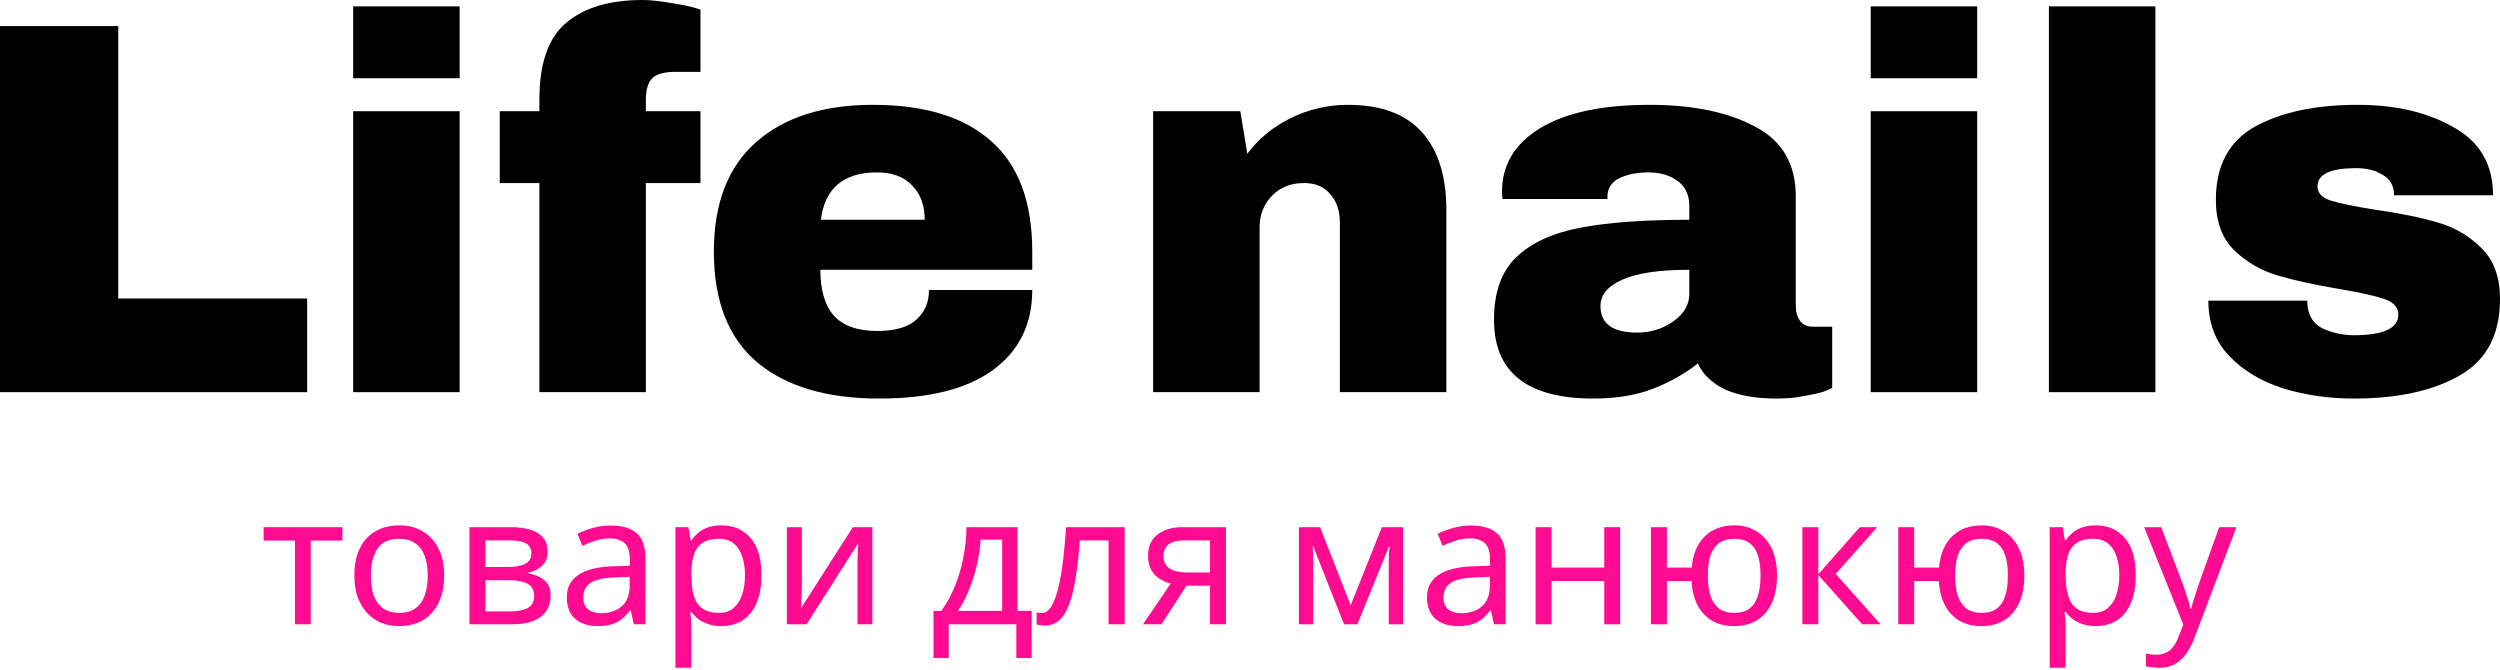
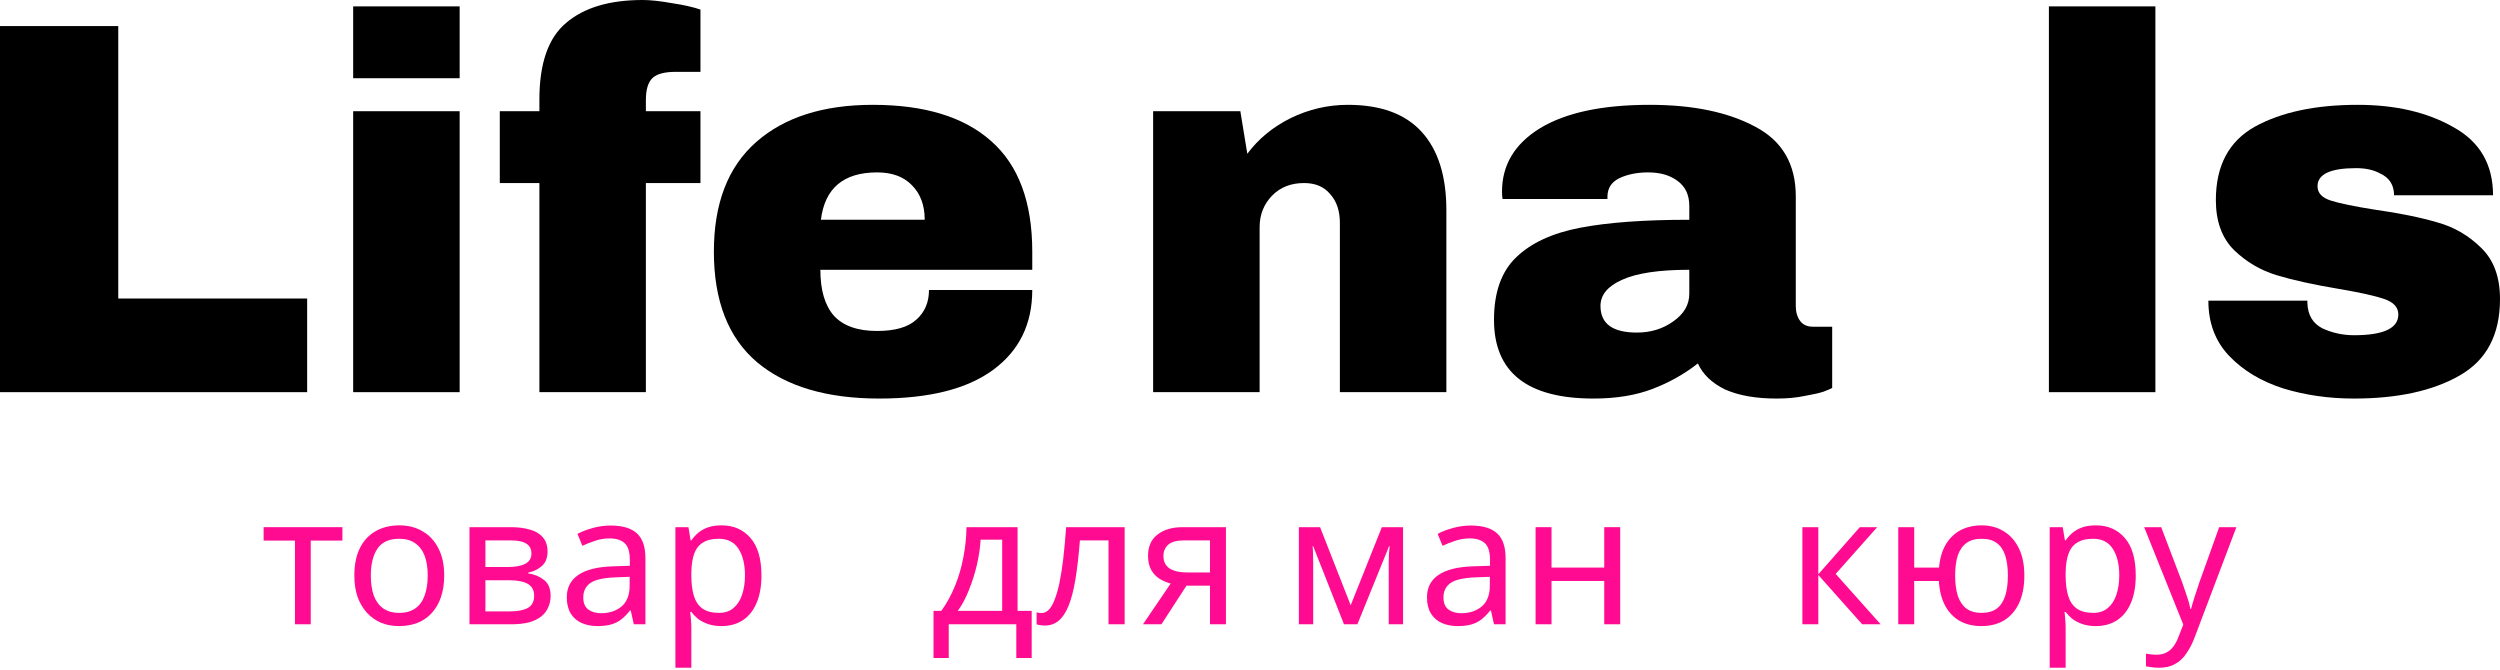
<svg xmlns="http://www.w3.org/2000/svg" width="276" height="74" viewBox="0 0 276 74" fill="none">
  <path d="M0 2.879H13.056V32.956H33.91V43.295H0V2.879Z" fill="black" />
  <path d="M38.99 8.636V0.705H50.746V8.636H38.99ZM38.99 43.295V12.278H50.746V43.295H38.99Z" fill="black" />
  <path d="M70.95 0C71.817 0 72.9 0.117 74.2 0.352C75.499 0.548 76.543 0.783 77.331 1.057V7.931H74.613C73.353 7.931 72.486 8.166 72.014 8.636C71.541 9.105 71.305 9.908 71.305 11.044V12.278H77.331V20.208H71.305V43.295H59.549V20.208H55.177V12.278H59.549V10.985C59.549 6.991 60.533 4.171 62.502 2.526C64.472 0.842 67.288 0 70.95 0Z" fill="black" />
  <path d="M96.357 11.573C102.068 11.573 106.42 12.904 109.413 15.567C112.446 18.23 113.962 22.303 113.962 27.786V29.784H90.568C90.568 32.016 91.06 33.7 92.045 34.836C93.069 35.971 94.664 36.539 96.83 36.539C98.799 36.539 100.237 36.128 101.142 35.306C102.088 34.483 102.56 33.387 102.56 32.016H113.962C113.962 35.776 112.524 38.713 109.649 40.828C106.774 42.943 102.58 44 97.066 44C91.277 44 86.787 42.668 83.597 40.005C80.407 37.303 78.812 33.23 78.812 27.786C78.812 22.46 80.367 18.426 83.479 15.685C86.59 12.944 90.883 11.573 96.357 11.573ZM96.83 19.033C93.128 19.033 91.06 20.776 90.627 24.262H102.088C102.088 22.656 101.615 21.383 100.67 20.443C99.764 19.503 98.484 19.033 96.83 19.033Z" fill="black" />
  <path d="M148.809 11.573C152.433 11.573 155.15 12.571 156.962 14.569C158.773 16.566 159.679 19.445 159.679 23.204V43.295H147.923V24.614C147.923 23.283 147.569 22.225 146.86 21.442C146.19 20.619 145.225 20.208 143.965 20.208C142.508 20.208 141.326 20.678 140.42 21.618C139.515 22.558 139.062 23.713 139.062 25.084V43.295H127.306V12.278H136.935L137.703 16.977C138.924 15.332 140.519 14.021 142.488 13.041C144.497 12.062 146.604 11.573 148.809 11.573Z" fill="black" />
  <path d="M182.128 11.573C186.893 11.573 190.772 12.376 193.766 13.981C196.759 15.548 198.255 18.113 198.255 21.677V33.778C198.255 34.444 198.413 34.992 198.728 35.423C199.043 35.854 199.516 36.069 200.146 36.069H202.273V42.825C202.154 42.903 201.839 43.041 201.327 43.236C200.855 43.393 200.166 43.55 199.26 43.706C198.354 43.902 197.31 44 196.129 44C193.844 44 191.954 43.667 190.457 43.001C189 42.296 187.996 41.337 187.445 40.123C185.948 41.298 184.274 42.238 182.423 42.943C180.572 43.648 178.406 44 175.925 44C168.599 44 164.937 41.102 164.937 35.306C164.937 32.29 165.744 29.999 167.359 28.433C169.013 26.827 171.376 25.73 174.448 25.143C177.52 24.555 181.537 24.262 186.499 24.262V22.734C186.499 21.52 186.066 20.6 185.2 19.973C184.373 19.347 183.289 19.033 181.95 19.033C180.73 19.033 179.666 19.249 178.76 19.68C177.894 20.11 177.461 20.796 177.461 21.736V21.971H165.882C165.842 21.775 165.823 21.501 165.823 21.148C165.823 18.211 167.221 15.881 170.017 14.158C172.853 12.434 176.89 11.573 182.128 11.573ZM186.499 29.784C183.152 29.784 180.67 30.156 179.056 30.9C177.48 31.605 176.693 32.564 176.693 33.778C176.693 35.736 178.032 36.716 180.71 36.716C182.246 36.716 183.585 36.304 184.727 35.482C185.909 34.66 186.499 33.641 186.499 32.427V29.784Z" fill="black" />
-   <path d="M206.526 8.636V0.705H218.282V8.636H206.526ZM206.526 43.295V12.278H218.282V43.295H206.526Z" fill="black" />
  <path d="M226.198 43.295V0.705H237.955V43.295H226.198Z" fill="black" />
  <path d="M260.286 11.573C264.46 11.573 267.985 12.395 270.86 14.04C273.775 15.646 275.232 18.152 275.232 21.559H264.303C264.303 20.424 263.791 19.621 262.767 19.151C262.058 18.759 261.172 18.563 260.109 18.563C257.273 18.563 255.855 19.229 255.855 20.561C255.855 21.305 256.347 21.834 257.332 22.147C258.317 22.46 259.931 22.793 262.176 23.145C264.933 23.537 267.237 24.007 269.088 24.555C270.939 25.064 272.554 26.005 273.932 27.375C275.311 28.707 276 30.587 276 33.015C276 36.97 274.503 39.79 271.51 41.474C268.556 43.158 264.677 44 259.872 44C257.115 44 254.516 43.628 252.074 42.884C249.632 42.101 247.643 40.906 246.108 39.3C244.572 37.695 243.804 35.658 243.804 33.191H254.733V33.426C254.772 34.758 255.323 35.697 256.387 36.246C257.49 36.755 258.651 37.009 259.872 37.009C263.141 37.009 264.776 36.246 264.776 34.718C264.776 33.935 264.264 33.367 263.24 33.015C262.216 32.662 260.542 32.29 258.218 31.898C255.422 31.429 253.118 30.919 251.306 30.371C249.534 29.823 247.978 28.902 246.639 27.61C245.3 26.279 244.631 24.438 244.631 22.088C244.631 18.289 246.068 15.587 248.943 13.981C251.858 12.376 255.638 11.573 260.286 11.573Z" fill="black" />
  <path d="M37.804 59.68H34.304V68.92H32.564V59.68H29.104V58.2H37.804V59.68Z" fill="#FF0B92" />
  <path d="M49.04 63.54C49.04 64.433 48.92 65.227 48.68 65.92C48.454 66.6 48.12 67.18 47.68 67.66C47.254 68.14 46.727 68.507 46.1 68.76C45.487 69 44.8 69.12 44.04 69.12C43.334 69.12 42.68 69 42.08 68.76C41.48 68.507 40.96 68.14 40.52 67.66C40.08 67.18 39.734 66.6 39.48 65.92C39.24 65.227 39.12 64.433 39.12 63.54C39.12 62.353 39.32 61.353 39.72 60.54C40.12 59.713 40.694 59.087 41.44 58.66C42.187 58.22 43.074 58 44.1 58C45.074 58 45.927 58.22 46.66 58.66C47.407 59.087 47.987 59.713 48.4 60.54C48.827 61.353 49.04 62.353 49.04 63.54ZM40.94 63.54C40.94 64.38 41.047 65.113 41.26 65.74C41.487 66.353 41.834 66.827 42.3 67.16C42.767 67.493 43.36 67.66 44.08 67.66C44.8 67.66 45.394 67.493 45.86 67.16C46.327 66.827 46.667 66.353 46.88 65.74C47.107 65.113 47.22 64.38 47.22 63.54C47.22 62.687 47.107 61.96 46.88 61.36C46.654 60.76 46.307 60.3 45.84 59.98C45.387 59.647 44.794 59.48 44.06 59.48C42.967 59.48 42.174 59.84 41.68 60.56C41.187 61.28 40.94 62.273 40.94 63.54Z" fill="#FF0B92" />
  <path d="M60.45 60.9C60.45 61.567 60.25 62.087 59.85 62.46C59.45 62.833 58.936 63.087 58.31 63.22V63.3C58.976 63.393 59.556 63.633 60.05 64.02C60.543 64.393 60.79 64.98 60.79 65.78C60.79 66.233 60.703 66.653 60.53 67.04C60.37 67.427 60.116 67.76 59.77 68.04C59.423 68.32 58.976 68.54 58.43 68.7C57.883 68.847 57.223 68.92 56.45 68.92H51.83V58.2H56.43C57.19 58.2 57.87 58.287 58.47 58.46C59.083 58.62 59.563 58.9 59.91 59.3C60.27 59.687 60.45 60.22 60.45 60.9ZM58.97 65.78C58.97 65.167 58.736 64.727 58.27 64.46C57.803 64.193 57.116 64.06 56.21 64.06H53.59V67.5H56.25C57.13 67.5 57.803 67.373 58.27 67.12C58.736 66.853 58.97 66.407 58.97 65.78ZM58.67 61.12C58.67 60.613 58.483 60.247 58.11 60.02C57.75 59.78 57.156 59.66 56.33 59.66H53.59V62.6H56.01C56.876 62.6 57.536 62.48 57.99 62.24C58.443 62 58.67 61.627 58.67 61.12Z" fill="#FF0B92" />
  <path d="M67.413 58.02C68.72 58.02 69.686 58.307 70.313 58.88C70.94 59.453 71.253 60.367 71.253 61.62V68.92H69.973L69.633 67.4H69.553C69.246 67.787 68.927 68.113 68.593 68.38C68.273 68.633 67.9 68.82 67.473 68.94C67.06 69.06 66.553 69.12 65.953 69.12C65.313 69.12 64.733 69.007 64.213 68.78C63.706 68.553 63.306 68.207 63.013 67.74C62.72 67.26 62.573 66.66 62.573 65.94C62.573 64.873 62.993 64.053 63.833 63.48C64.673 62.893 65.966 62.573 67.713 62.52L69.533 62.46V61.82C69.533 60.927 69.34 60.307 68.953 59.96C68.567 59.613 68.02 59.44 67.313 59.44C66.753 59.44 66.22 59.527 65.713 59.7C65.207 59.86 64.733 60.047 64.293 60.26L63.753 58.94C64.22 58.687 64.773 58.473 65.413 58.3C66.053 58.113 66.72 58.02 67.413 58.02ZM67.933 63.74C66.6 63.793 65.673 64.007 65.153 64.38C64.647 64.753 64.393 65.28 64.393 65.96C64.393 66.56 64.573 67 64.933 67.28C65.306 67.56 65.78 67.7 66.353 67.7C67.26 67.7 68.013 67.453 68.613 66.96C69.213 66.453 69.513 65.68 69.513 64.64V63.68L67.933 63.74Z" fill="#FF0B92" />
  <path d="M79.664 58C80.984 58 82.044 58.46 82.844 59.38C83.657 60.3 84.064 61.687 84.064 63.54C84.064 64.753 83.877 65.78 83.504 66.62C83.144 67.447 82.631 68.073 81.964 68.5C81.311 68.913 80.537 69.12 79.644 69.12C79.097 69.12 78.611 69.047 78.184 68.9C77.757 68.753 77.391 68.567 77.084 68.34C76.791 68.1 76.537 67.84 76.324 67.56H76.204C76.231 67.787 76.257 68.073 76.284 68.42C76.311 68.767 76.324 69.067 76.324 69.32V73.72H74.564V58.2H76.004L76.244 59.66H76.324C76.537 59.353 76.791 59.073 77.084 58.82C77.391 58.567 77.751 58.367 78.164 58.22C78.591 58.073 79.091 58 79.664 58ZM79.344 59.48C78.624 59.48 78.044 59.62 77.604 59.9C77.164 60.167 76.844 60.573 76.644 61.12C76.444 61.667 76.337 62.36 76.324 63.2V63.54C76.324 64.42 76.417 65.167 76.604 65.78C76.791 66.393 77.104 66.86 77.544 67.18C77.997 67.5 78.611 67.66 79.384 67.66C80.037 67.66 80.571 67.48 80.984 67.12C81.411 66.76 81.724 66.273 81.924 65.66C82.137 65.033 82.244 64.32 82.244 63.52C82.244 62.293 82.004 61.313 81.524 60.58C81.057 59.847 80.331 59.48 79.344 59.48Z" fill="#FF0B92" />
-   <path d="M88.529 64.74C88.529 64.86 88.522 65.033 88.509 65.26C88.509 65.473 88.502 65.707 88.489 65.96C88.475 66.2 88.462 66.433 88.449 66.66C88.435 66.873 88.422 67.047 88.409 67.18L94.149 58.2H96.309V68.92H94.669V62.6C94.669 62.387 94.669 62.107 94.669 61.76C94.682 61.413 94.695 61.073 94.709 60.74C94.722 60.393 94.735 60.133 94.749 59.96L89.049 68.92H86.869V58.2H88.529V64.74Z" fill="#FF0B92" />
  <path d="M112.34 58.2V67.44H113.9V72.64H112.2V68.92H104.74V72.64H103.06V67.44H103.92C104.534 66.587 105.04 65.66 105.44 64.66C105.854 63.647 106.16 62.593 106.36 61.5C106.574 60.393 106.687 59.293 106.7 58.2H112.34ZM108.26 59.58C108.207 60.487 108.067 61.427 107.84 62.4C107.614 63.36 107.32 64.28 106.96 65.16C106.614 66.04 106.207 66.8 105.74 67.44H110.64V59.58H108.26Z" fill="#FF0B92" />
  <path d="M124.162 68.92H122.382V59.66H119.222C119.088 61.353 118.922 62.8 118.722 64C118.522 65.187 118.268 66.153 117.962 66.9C117.655 67.647 117.288 68.193 116.862 68.54C116.435 68.887 115.935 69.06 115.362 69.06C115.188 69.06 115.015 69.047 114.842 69.02C114.682 69.007 114.548 68.973 114.442 68.92V67.6C114.522 67.627 114.608 67.647 114.702 67.66C114.795 67.673 114.888 67.68 114.982 67.68C115.275 67.68 115.542 67.56 115.782 67.32C116.022 67.08 116.235 66.713 116.422 66.22C116.622 65.727 116.802 65.107 116.962 64.36C117.122 63.6 117.262 62.707 117.382 61.68C117.502 60.653 117.608 59.493 117.702 58.2H124.162V68.92Z" fill="#FF0B92" />
  <path d="M128.224 68.92H126.184L129.244 64.42C128.831 64.313 128.431 64.147 128.044 63.92C127.657 63.68 127.344 63.353 127.104 62.94C126.864 62.513 126.744 61.987 126.744 61.36C126.744 60.333 127.091 59.553 127.784 59.02C128.477 58.473 129.397 58.2 130.544 58.2H135.344V68.92H133.584V64.66H130.984L128.224 68.92ZM128.444 61.38C128.444 61.993 128.671 62.453 129.124 62.76C129.591 63.053 130.237 63.2 131.064 63.2H133.584V59.66H130.724C129.911 59.66 129.324 59.82 128.964 60.14C128.617 60.46 128.444 60.873 128.444 61.38Z" fill="#FF0B92" />
  <path d="M154.896 58.2V68.92H153.316V62.08C153.316 61.8 153.323 61.507 153.336 61.2C153.363 60.893 153.389 60.593 153.416 60.3H153.356L149.856 68.92H148.376L144.976 60.3H144.916C144.943 60.593 144.956 60.893 144.956 61.2C144.969 61.507 144.976 61.82 144.976 62.14V68.92H143.396V58.2H145.736L149.116 66.82L152.556 58.2H154.896Z" fill="#FF0B92" />
  <path d="M162.378 58.02C163.685 58.02 164.651 58.307 165.278 58.88C165.905 59.453 166.218 60.367 166.218 61.62V68.92H164.938L164.598 67.4H164.518C164.211 67.787 163.891 68.113 163.558 68.38C163.238 68.633 162.865 68.82 162.438 68.94C162.025 69.06 161.518 69.12 160.918 69.12C160.278 69.12 159.698 69.007 159.178 68.78C158.671 68.553 158.271 68.207 157.978 67.74C157.685 67.26 157.538 66.66 157.538 65.94C157.538 64.873 157.958 64.053 158.798 63.48C159.638 62.893 160.931 62.573 162.678 62.52L164.498 62.46V61.82C164.498 60.927 164.305 60.307 163.918 59.96C163.531 59.613 162.985 59.44 162.278 59.44C161.718 59.44 161.185 59.527 160.678 59.7C160.171 59.86 159.698 60.047 159.258 60.26L158.718 58.94C159.185 58.687 159.738 58.473 160.378 58.3C161.018 58.113 161.685 58.02 162.378 58.02ZM162.898 63.74C161.565 63.793 160.638 64.007 160.118 64.38C159.611 64.753 159.358 65.28 159.358 65.96C159.358 66.56 159.538 67 159.898 67.28C160.271 67.56 160.745 67.7 161.318 67.7C162.225 67.7 162.978 67.453 163.578 66.96C164.178 66.453 164.478 65.68 164.478 64.64V63.68L162.898 63.74Z" fill="#FF0B92" />
  <path d="M171.289 58.2V62.66H177.109V58.2H178.869V68.92H177.109V64.14H171.289V68.92H169.529V58.2H171.289Z" fill="#FF0B92" />
-   <path d="M196.183 63.54C196.183 64.727 195.99 65.74 195.603 66.58C195.217 67.407 194.67 68.04 193.963 68.48C193.257 68.907 192.417 69.12 191.443 69.12C190.537 69.12 189.743 68.933 189.063 68.56C188.383 68.173 187.843 67.613 187.443 66.88C187.043 66.133 186.81 65.22 186.743 64.14H184.023V68.92H182.263V58.2H184.023V62.66H186.763C186.857 61.647 187.103 60.8 187.503 60.12C187.917 59.427 188.457 58.9 189.123 58.54C189.803 58.18 190.59 58 191.483 58C192.403 58 193.217 58.22 193.923 58.66C194.63 59.087 195.183 59.713 195.583 60.54C195.983 61.353 196.183 62.353 196.183 63.54ZM188.543 63.54C188.543 64.433 188.643 65.187 188.843 65.8C189.057 66.413 189.377 66.88 189.803 67.2C190.23 67.507 190.783 67.66 191.463 67.66C192.143 67.66 192.697 67.507 193.123 67.2C193.55 66.88 193.863 66.413 194.063 65.8C194.263 65.187 194.363 64.433 194.363 63.54C194.363 62.647 194.263 61.9 194.063 61.3C193.863 60.7 193.55 60.247 193.123 59.94C192.697 59.633 192.143 59.48 191.463 59.48C190.783 59.48 190.23 59.633 189.803 59.94C189.377 60.247 189.057 60.7 188.843 61.3C188.643 61.9 188.543 62.647 188.543 63.54Z" fill="#FF0B92" />
  <path d="M205.322 58.2H207.242L202.662 63.36L207.622 68.92H205.582L200.742 63.48V68.92H198.982V58.2H200.742V63.4L205.322 58.2Z" fill="#FF0B92" />
  <path d="M223.488 63.54C223.488 64.727 223.295 65.74 222.908 66.58C222.521 67.407 221.975 68.04 221.268 68.48C220.561 68.907 219.721 69.12 218.748 69.12C217.841 69.12 217.048 68.933 216.368 68.56C215.688 68.173 215.148 67.613 214.748 66.88C214.348 66.133 214.115 65.22 214.048 64.14H211.328V68.92H209.568V58.2H211.328V62.66H214.068C214.161 61.647 214.408 60.8 214.808 60.12C215.221 59.427 215.761 58.9 216.428 58.54C217.108 58.18 217.895 58 218.788 58C219.708 58 220.521 58.22 221.228 58.66C221.935 59.087 222.488 59.713 222.888 60.54C223.288 61.353 223.488 62.353 223.488 63.54ZM215.848 63.54C215.848 64.433 215.948 65.187 216.148 65.8C216.361 66.413 216.681 66.88 217.108 67.2C217.535 67.507 218.088 67.66 218.768 67.66C219.448 67.66 220.001 67.507 220.428 67.2C220.855 66.88 221.168 66.413 221.368 65.8C221.568 65.187 221.668 64.433 221.668 63.54C221.668 62.647 221.568 61.9 221.368 61.3C221.168 60.7 220.855 60.247 220.428 59.94C220.001 59.633 219.448 59.48 218.768 59.48C218.088 59.48 217.535 59.633 217.108 59.94C216.681 60.247 216.361 60.7 216.148 61.3C215.948 61.9 215.848 62.647 215.848 63.54Z" fill="#FF0B92" />
  <path d="M231.387 58C232.707 58 233.767 58.46 234.567 59.38C235.38 60.3 235.787 61.687 235.787 63.54C235.787 64.753 235.6 65.78 235.227 66.62C234.867 67.447 234.353 68.073 233.687 68.5C233.033 68.913 232.26 69.12 231.367 69.12C230.82 69.12 230.333 69.047 229.907 68.9C229.48 68.753 229.113 68.567 228.807 68.34C228.513 68.1 228.26 67.84 228.047 67.56H227.927C227.953 67.787 227.98 68.073 228.007 68.42C228.033 68.767 228.047 69.067 228.047 69.32V73.72H226.287V58.2H227.727L227.967 59.66H228.047C228.26 59.353 228.513 59.073 228.807 58.82C229.113 58.567 229.473 58.367 229.887 58.22C230.313 58.073 230.813 58 231.387 58ZM231.067 59.48C230.347 59.48 229.767 59.62 229.327 59.9C228.887 60.167 228.567 60.573 228.367 61.12C228.167 61.667 228.06 62.36 228.047 63.2V63.54C228.047 64.42 228.14 65.167 228.327 65.78C228.513 66.393 228.827 66.86 229.267 67.18C229.72 67.5 230.333 67.66 231.107 67.66C231.76 67.66 232.293 67.48 232.707 67.12C233.133 66.76 233.447 66.273 233.647 65.66C233.86 65.033 233.967 64.32 233.967 63.52C233.967 62.293 233.727 61.313 233.247 60.58C232.78 59.847 232.053 59.48 231.067 59.48Z" fill="#FF0B92" />
  <path d="M236.716 58.2H238.596L240.916 64.3C241.049 64.66 241.169 65.007 241.276 65.34C241.396 65.673 241.503 66 241.596 66.32C241.689 66.627 241.763 66.927 241.816 67.22H241.896C241.976 66.887 242.103 66.453 242.276 65.92C242.449 65.373 242.629 64.827 242.816 64.28L244.996 58.2H246.896L242.276 70.4C242.023 71.067 241.723 71.647 241.376 72.14C241.043 72.647 240.629 73.033 240.136 73.3C239.656 73.58 239.069 73.72 238.376 73.72C238.056 73.72 237.776 73.7 237.536 73.66C237.296 73.633 237.089 73.6 236.916 73.56V72.16C237.063 72.187 237.236 72.213 237.436 72.24C237.649 72.267 237.869 72.28 238.096 72.28C238.509 72.28 238.863 72.2 239.156 72.04C239.463 71.893 239.723 71.673 239.936 71.38C240.149 71.1 240.329 70.767 240.476 70.38L241.036 68.96L236.716 58.2Z" fill="#FF0B92" />
</svg>